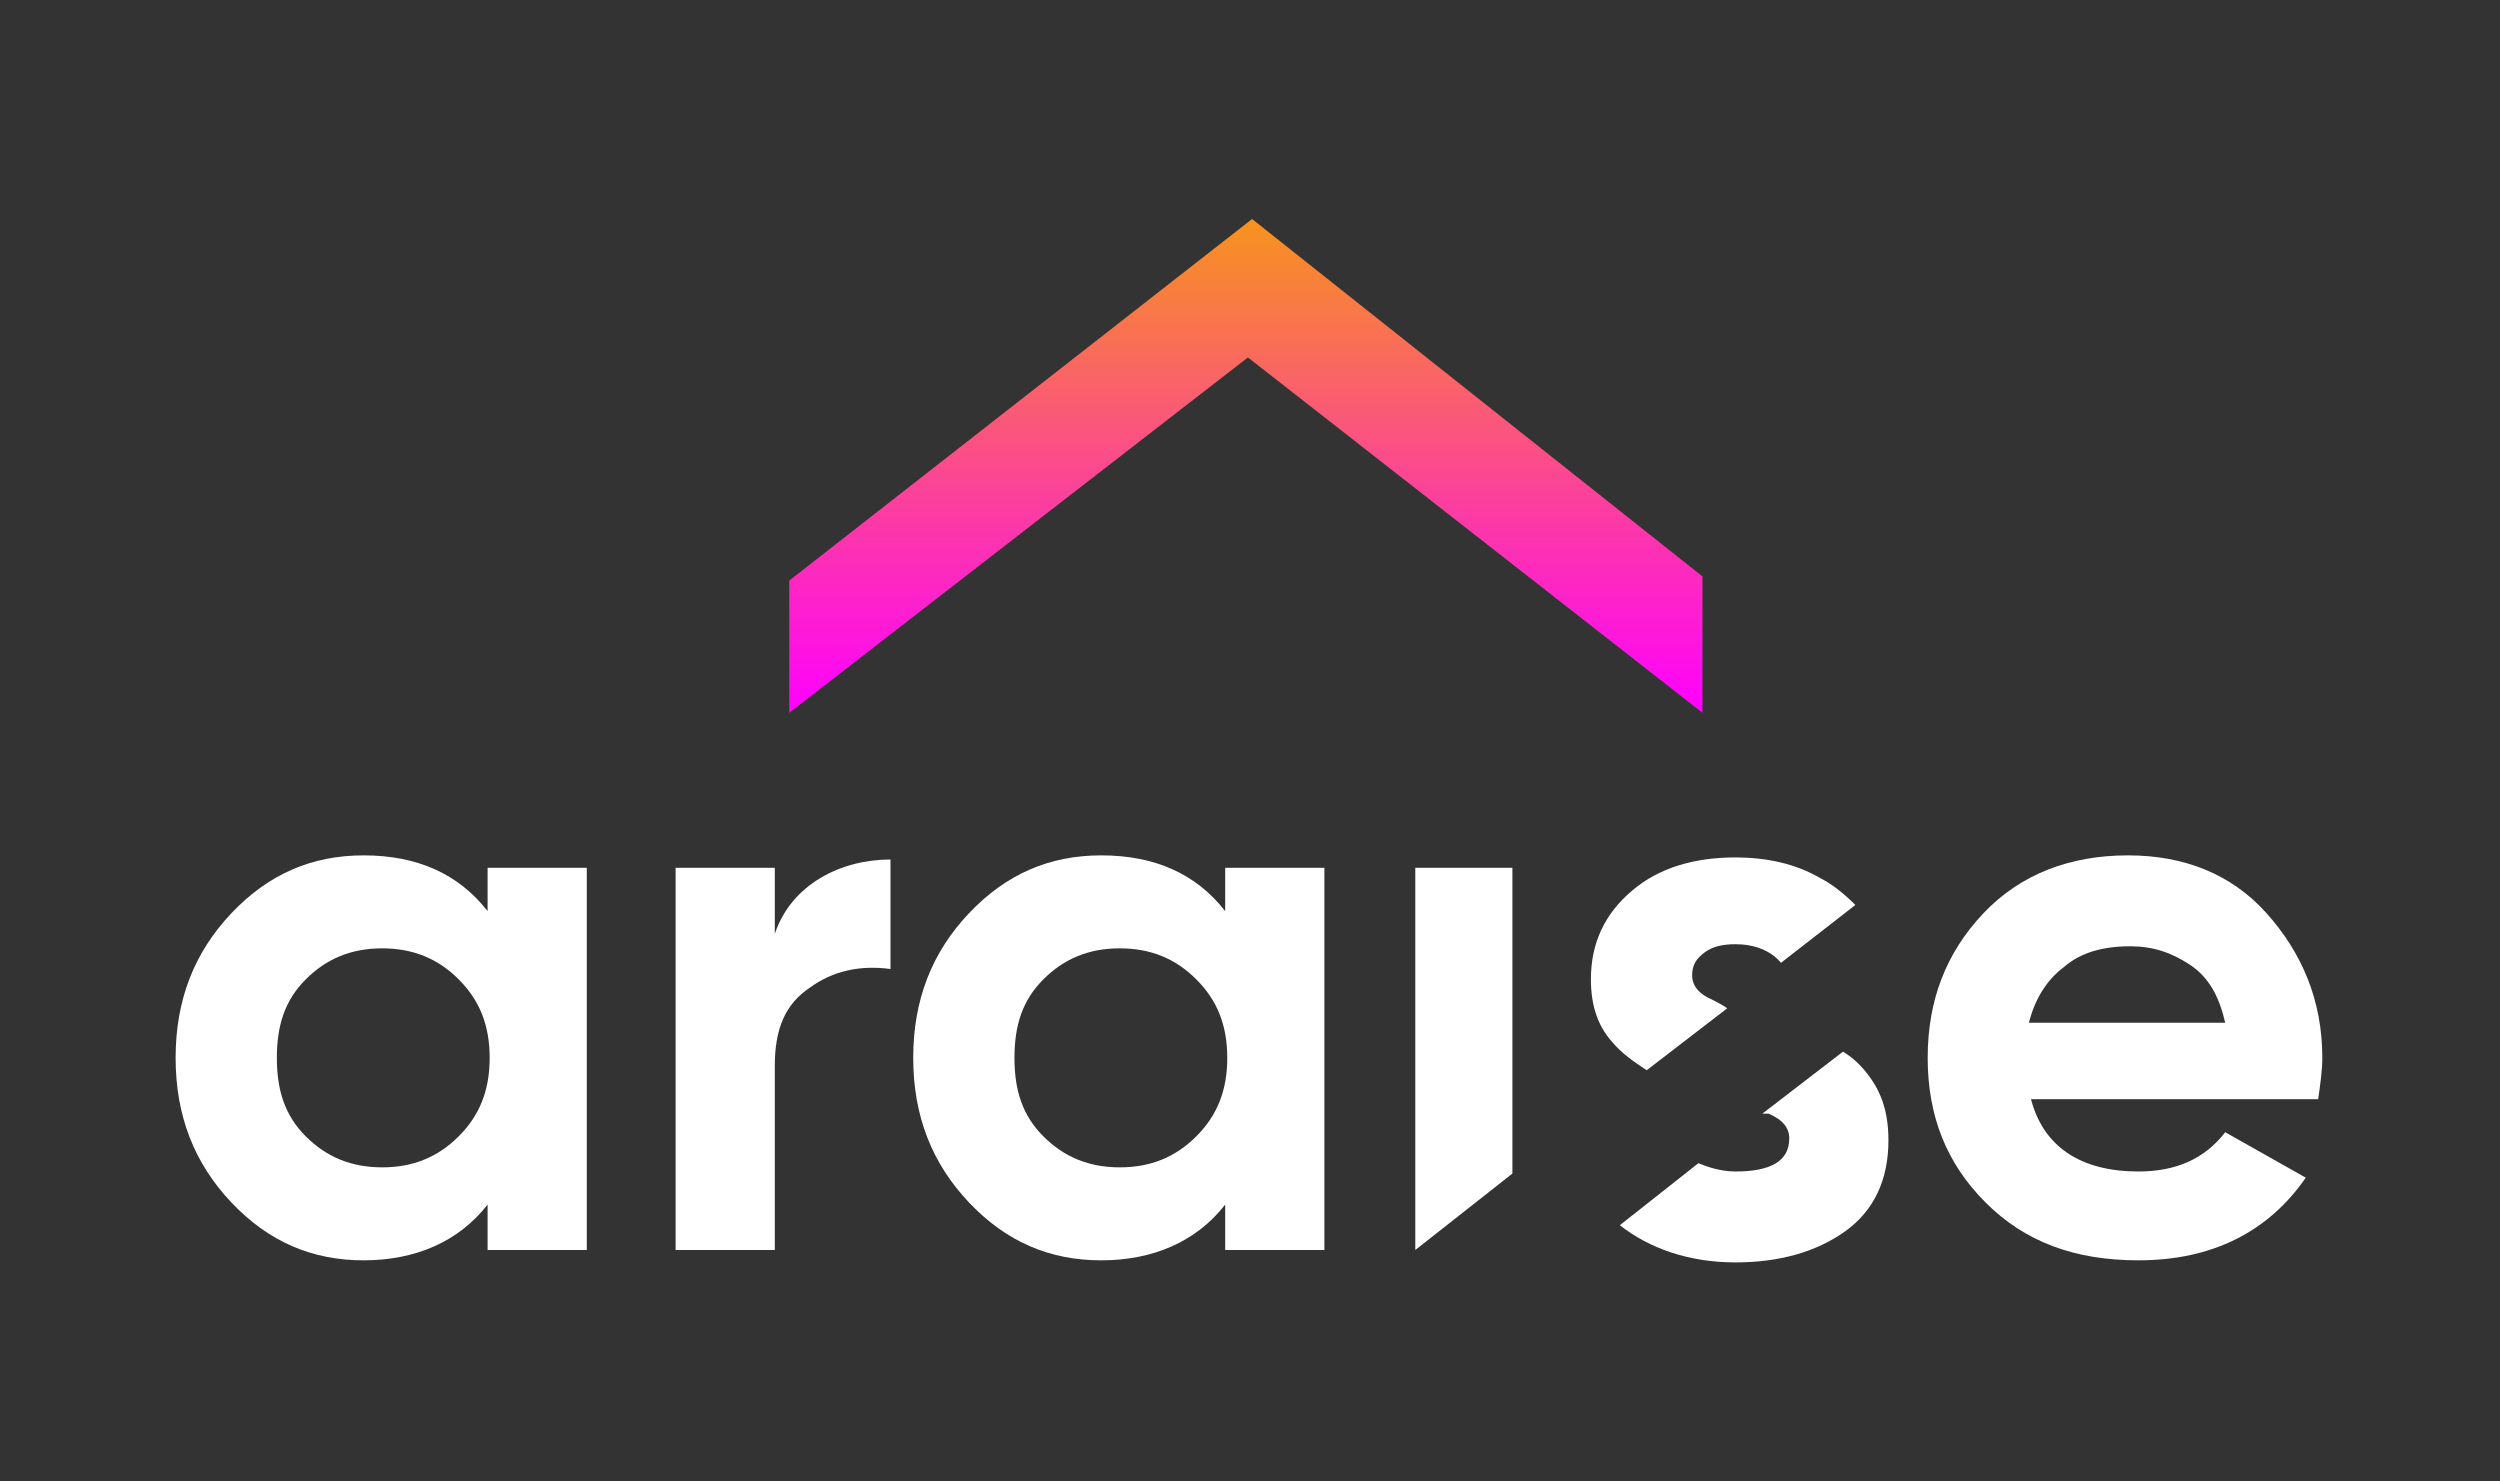
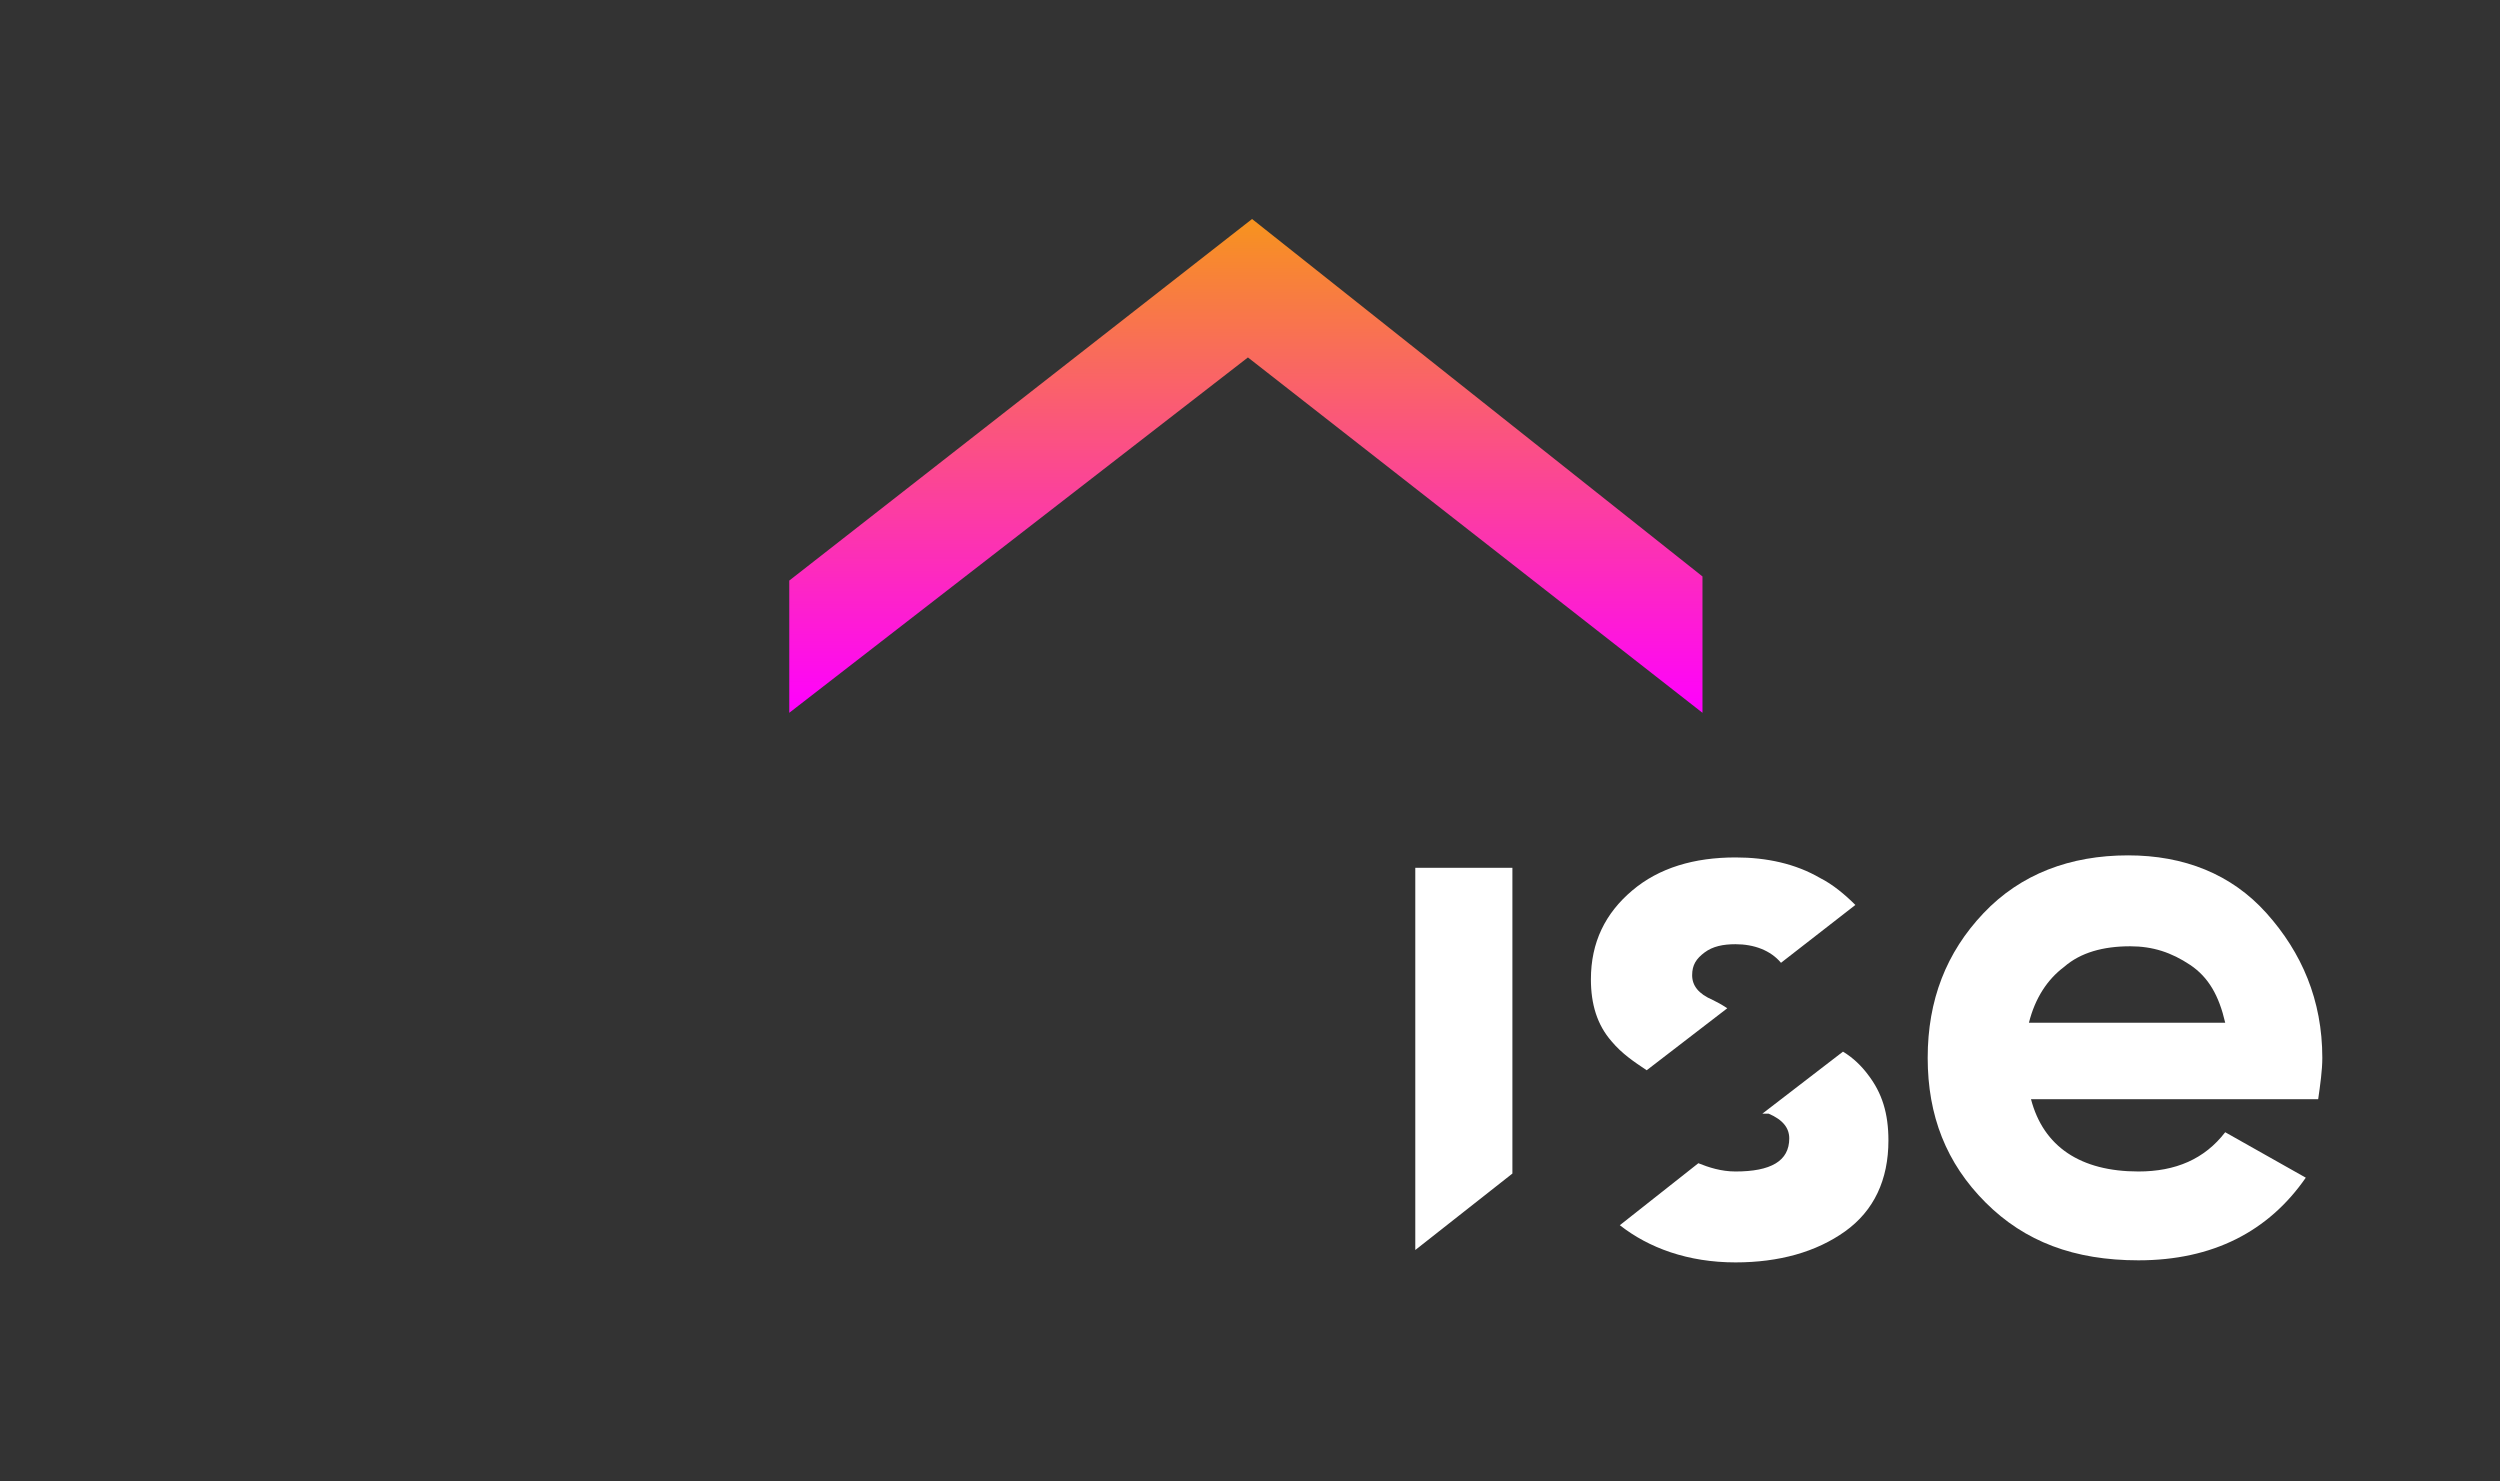
<svg xmlns="http://www.w3.org/2000/svg" version="1.1" id="Ebene_1" x="0px" y="0px" viewBox="0 0 121 71.7" style="enable-background:new 0 0 121 71.7;" xml:space="preserve">
  <rect x="0" y="0" width="121" height="71.7" fill="#333333" stroke="none" />
  <style type="text/css">
	.st0{fill:url(#SVGID_1_);}
	.st1{fill:#FFFFFF;}
</style>
  <g>
    <g>
      <linearGradient id="SVGID_1_" gradientUnits="userSpaceOnUse" x1="60.264" y1="34.526" x2="60.264" y2="10.637">
        <stop offset="0" style="stop-color:#FF00FF" />
        <stop offset="1" style="stop-color:#F7931E" />
      </linearGradient>
      <path class="st0" d="M82.4,27.9l0,6.6L60.4,17.3L38.2,34.5l0-6.4l22.4-17.5L82.4,27.9z" />
    </g>
-     <path class="st1" d="M23.6,42h4.8v18.5h-4.8v-2.2c-1.4,1.8-3.5,2.7-6,2.7c-2.5,0-4.6-0.9-6.4-2.8c-1.8-1.9-2.7-4.2-2.7-7   s0.9-5.1,2.7-7c1.8-1.9,3.9-2.8,6.4-2.8c2.6,0,4.6,0.9,6,2.7V42z M14.8,55c1,1,2.2,1.5,3.7,1.5c1.5,0,2.7-0.5,3.7-1.5   c1-1,1.5-2.2,1.5-3.8s-0.5-2.8-1.5-3.8c-1-1-2.2-1.5-3.7-1.5c-1.5,0-2.7,0.5-3.7,1.5c-1,1-1.4,2.2-1.4,3.8S13.8,54,14.8,55z" />
-     <path class="st1" d="M37.5,45.2c0.4-1.2,1.2-2.1,2.2-2.7c1-0.6,2.2-0.9,3.4-0.9v5.3c-1.5-0.2-2.8,0.1-3.9,0.9   c-1.2,0.8-1.7,2-1.7,3.8v8.9h-4.8V42h4.8V45.2z" />
-     <path class="st1" d="M59.3,42h4.8v18.5h-4.8v-2.2c-1.4,1.8-3.5,2.7-6,2.7c-2.5,0-4.6-0.9-6.4-2.8c-1.8-1.9-2.7-4.2-2.7-7   s0.9-5.1,2.7-7c1.8-1.9,3.9-2.8,6.4-2.8c2.6,0,4.6,0.9,6,2.7V42z M50.5,55c1,1,2.2,1.5,3.7,1.5c1.5,0,2.7-0.5,3.7-1.5   c1-1,1.5-2.2,1.5-3.8s-0.5-2.8-1.5-3.8c-1-1-2.2-1.5-3.7-1.5c-1.5,0-2.7,0.5-3.7,1.5c-1,1-1.4,2.2-1.4,3.8S49.5,54,50.5,55z" />
    <polygon class="st1" points="73.2,42 68.5,42 68.5,60.5 73.2,56.8  " />
    <path class="st1" d="M85.6,53.9c0.7,0.3,1,0.7,1,1.2c0,1.1-0.9,1.6-2.6,1.6c-0.7,0-1.3-0.2-1.8-0.4l-3.8,3c1.4,1.1,3.3,1.8,5.6,1.8   c2.1,0,3.9-0.5,5.3-1.5c1.4-1,2.1-2.5,2.1-4.4c0-1.3-0.3-2.3-1-3.2c-0.3-0.4-0.7-0.8-1.2-1.1l-3.9,3C85.5,53.9,85.5,53.9,85.6,53.9   z" />
    <path class="st1" d="M82.9,48.4c-0.7-0.3-1-0.7-1-1.2c0-0.5,0.2-0.8,0.6-1.1c0.4-0.3,0.9-0.4,1.5-0.4c0.9,0,1.7,0.3,2.2,0.9   l3.6-2.8c-0.5-0.5-1.1-1-1.7-1.3c-1.2-0.7-2.6-1-4.1-1c-2,0-3.7,0.5-5,1.6c-1.3,1.1-2,2.5-2,4.3c0,1.2,0.3,2.2,1,3   c0.5,0.6,1.1,1,1.7,1.4l3.9-3C83.3,48.6,83.1,48.5,82.9,48.4z" />
    <path class="st1" d="M98.2,49.5h9.5c-0.3-1.3-0.8-2.2-1.7-2.8c-0.9-0.6-1.8-0.9-2.9-0.9c-1.3,0-2.4,0.3-3.2,1   C99.1,47.4,98.5,48.3,98.2,49.5z M98.3,53.2c0.6,2.3,2.4,3.5,5.2,3.5c1.8,0,3.2-0.6,4.2-1.9l3.9,2.2c-1.8,2.6-4.5,4-8.1,4   c-3.1,0-5.5-0.9-7.4-2.8c-1.9-1.9-2.8-4.2-2.8-7c0-2.8,0.9-5.1,2.7-7c1.8-1.9,4.2-2.8,7-2.8c2.7,0,5,0.9,6.7,2.8s2.7,4.2,2.7,7   c0,0.6-0.1,1.3-0.2,2H98.3z" />
  </g>
</svg>